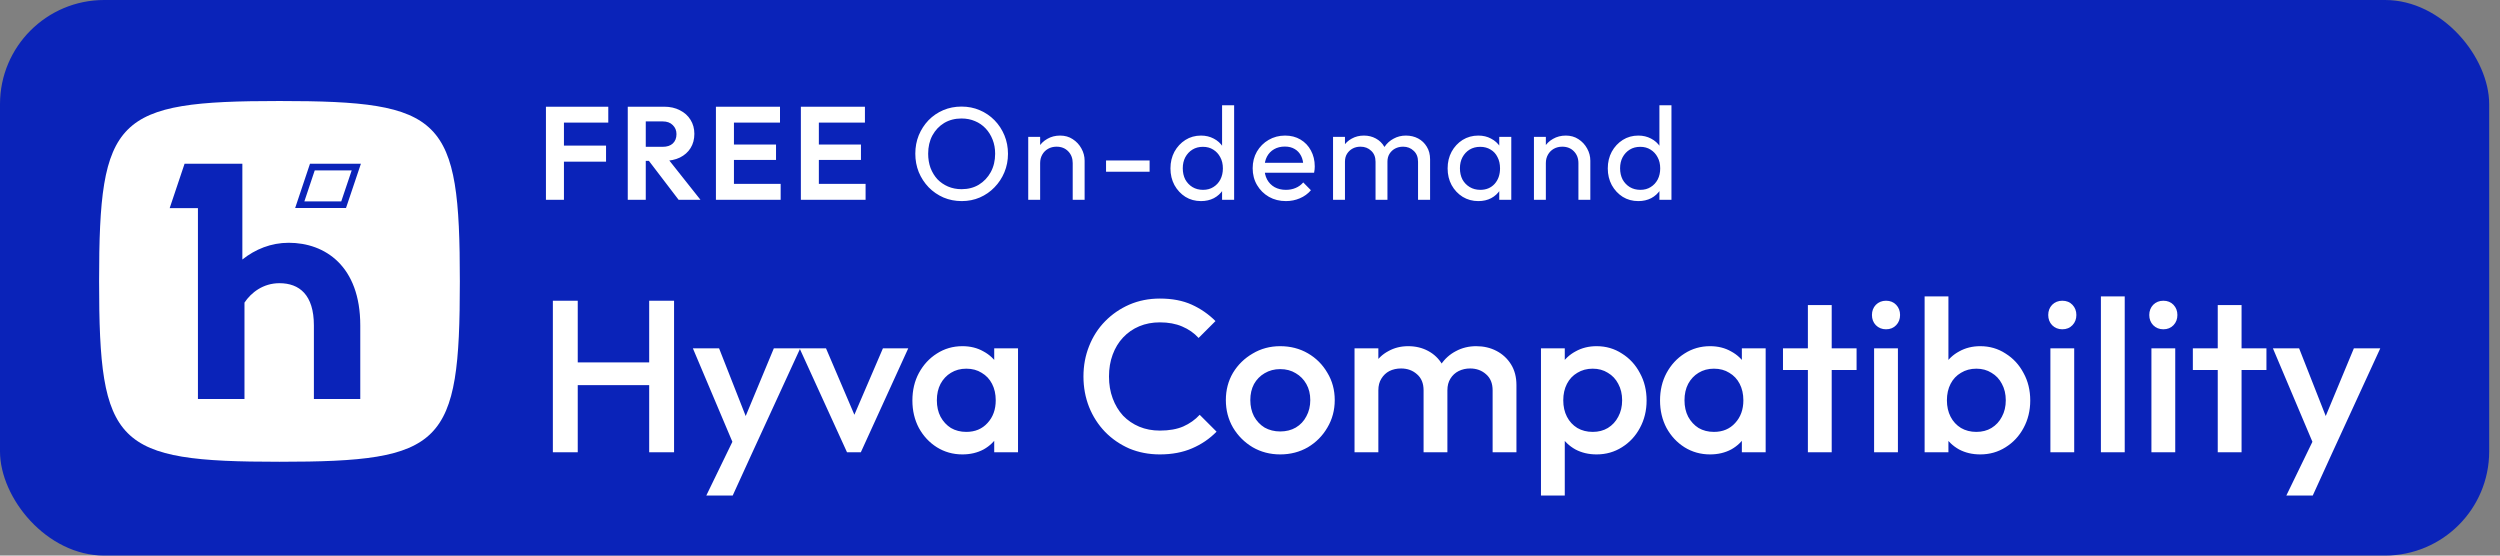
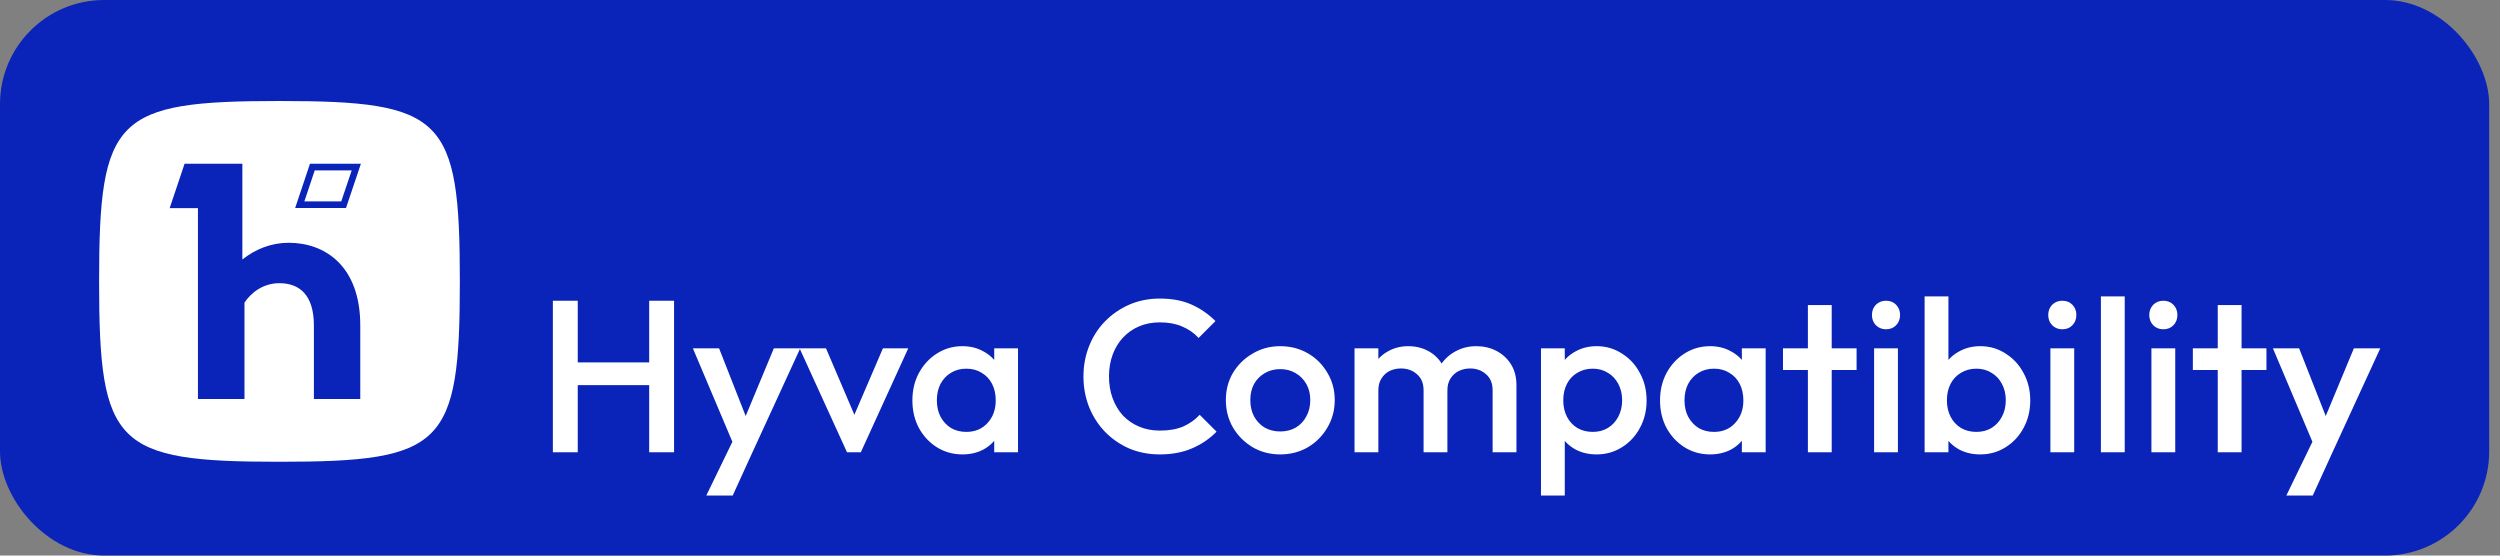
<svg xmlns="http://www.w3.org/2000/svg" width="144" height="32" viewBox="0 0 144 32" fill="none">
  <rect x="0" y="0" width="144" height="32" fill="#808080" stroke="none" />
  <rect width="143.377" height="32" rx="6" fill="#0A23B9" />
  <g clip-path="url(#clip0_603_4506)">
    <path fill-rule="evenodd" clip-rule="evenodd" d="M16.097 5.818C6.643 5.818 5.708 6.753 5.708 16.208C5.708 25.663 6.643 26.598 16.097 26.598C25.552 26.598 26.487 25.663 26.487 16.208C26.487 6.753 25.552 5.818 16.097 5.818ZM16.63 13.984C15.611 13.984 14.704 14.356 13.96 14.948V9.432H10.631L9.773 11.989H11.401V22.984H14.082V17.43C14.464 16.857 15.151 16.312 16.096 16.312C17.242 16.312 18.08 16.98 18.08 18.746V22.984H20.752V18.746C20.752 15.32 18.72 13.984 16.63 13.984ZM20.258 9.814L19.656 11.601H17.531L18.129 9.814H20.258ZM20.788 9.432H17.855L17.001 11.981H19.93L20.788 9.432Z" fill="white" />
  </g>
-   <path d="M31.446 11.507V6.146H32.483V11.507H31.446ZM32.209 9.311V8.388H34.908V9.311H32.209ZM32.209 7.061V6.146H35.037V7.061H32.209ZM36.922 9.265V8.457H38.165C38.419 8.457 38.615 8.393 38.752 8.266C38.894 8.134 38.965 7.954 38.965 7.725C38.965 7.516 38.894 7.343 38.752 7.206C38.615 7.064 38.419 6.993 38.165 6.993H36.922V6.146H38.256C38.602 6.146 38.904 6.215 39.164 6.352C39.428 6.484 39.631 6.667 39.774 6.901C39.921 7.135 39.995 7.404 39.995 7.71C39.995 8.025 39.921 8.299 39.774 8.533C39.631 8.762 39.428 8.942 39.164 9.074C38.899 9.201 38.592 9.265 38.241 9.265H36.922ZM36.159 11.507V6.146H37.196V11.507H36.159ZM39.087 11.507L37.318 9.189L38.272 8.891L40.346 11.507H39.087ZM41.237 11.507V6.146H42.275V11.507H41.237ZM42 11.507V10.592H44.966V11.507H42ZM42 9.212V8.327H44.699V9.212H42ZM42 7.061V6.146H44.928V7.061H42ZM46.13 11.507V6.146H47.166V11.507H46.13ZM46.892 11.507V10.592H49.858V11.507H46.892ZM46.892 9.212V8.327H49.591V9.212H46.892ZM46.892 7.061V6.146H49.82V7.061H46.892ZM55.398 11.583C55.022 11.583 54.672 11.514 54.346 11.377C54.021 11.235 53.736 11.039 53.492 10.79C53.248 10.536 53.057 10.244 52.92 9.913C52.788 9.583 52.722 9.229 52.722 8.853C52.722 8.472 52.788 8.119 52.92 7.793C53.057 7.463 53.246 7.173 53.484 6.924C53.728 6.675 54.011 6.482 54.331 6.345C54.656 6.207 55.007 6.139 55.383 6.139C55.759 6.139 56.108 6.207 56.428 6.345C56.753 6.482 57.038 6.675 57.282 6.924C57.526 7.173 57.717 7.463 57.854 7.793C57.991 8.124 58.06 8.48 58.06 8.861C58.06 9.237 57.991 9.59 57.854 9.921C57.717 10.251 57.526 10.541 57.282 10.79C57.043 11.039 56.761 11.235 56.435 11.377C56.115 11.514 55.77 11.583 55.398 11.583ZM55.383 10.897C55.764 10.897 56.097 10.81 56.382 10.638C56.672 10.46 56.901 10.218 57.068 9.913C57.236 9.603 57.32 9.25 57.32 8.853C57.32 8.558 57.272 8.289 57.175 8.045C57.078 7.796 56.944 7.58 56.771 7.397C56.598 7.214 56.395 7.074 56.161 6.977C55.927 6.876 55.668 6.825 55.383 6.825C55.007 6.825 54.674 6.911 54.384 7.084C54.1 7.257 53.873 7.496 53.706 7.801C53.543 8.106 53.462 8.457 53.462 8.853C53.462 9.148 53.507 9.423 53.599 9.677C53.696 9.926 53.828 10.142 53.995 10.325C54.168 10.503 54.372 10.643 54.605 10.744C54.844 10.846 55.104 10.897 55.383 10.897ZM61.788 11.507V9.395C61.788 9.12 61.702 8.894 61.529 8.716C61.356 8.538 61.132 8.449 60.858 8.449C60.675 8.449 60.512 8.49 60.37 8.571C60.227 8.652 60.115 8.764 60.034 8.907C59.953 9.049 59.912 9.212 59.912 9.395L59.63 9.235C59.63 8.96 59.691 8.716 59.813 8.503C59.935 8.289 60.105 8.121 60.324 7.999C60.542 7.872 60.789 7.809 61.063 7.809C61.338 7.809 61.58 7.877 61.788 8.015C62.001 8.152 62.169 8.332 62.291 8.556C62.413 8.774 62.474 9.008 62.474 9.257V11.507H61.788ZM59.226 11.507V7.885H59.912V11.507H59.226ZM63.708 9.89V9.242H66.217V9.89H63.708ZM69.18 11.583C68.844 11.583 68.544 11.502 68.28 11.339C68.016 11.171 67.805 10.945 67.647 10.66C67.495 10.376 67.418 10.056 67.418 9.7C67.418 9.344 67.495 9.024 67.647 8.739C67.805 8.454 68.016 8.228 68.28 8.06C68.544 7.893 68.844 7.809 69.18 7.809C69.449 7.809 69.693 7.867 69.912 7.984C70.13 8.096 70.306 8.253 70.438 8.457C70.575 8.655 70.651 8.886 70.667 9.151V10.241C70.651 10.5 70.578 10.732 70.446 10.935C70.314 11.138 70.138 11.298 69.919 11.415C69.701 11.527 69.454 11.583 69.18 11.583ZM69.294 10.935C69.523 10.935 69.721 10.882 69.889 10.775C70.062 10.668 70.197 10.523 70.293 10.34C70.39 10.152 70.438 9.939 70.438 9.7C70.438 9.451 70.387 9.235 70.285 9.052C70.189 8.869 70.054 8.724 69.881 8.617C69.714 8.51 69.515 8.457 69.287 8.457C69.058 8.457 68.857 8.51 68.684 8.617C68.511 8.724 68.374 8.871 68.272 9.059C68.176 9.242 68.128 9.453 68.128 9.692C68.128 9.936 68.176 10.152 68.272 10.34C68.374 10.523 68.511 10.668 68.684 10.775C68.862 10.882 69.066 10.935 69.294 10.935ZM71.086 11.507H70.392V10.531L70.522 9.646L70.392 8.769V6.062H71.086V11.507ZM74.068 11.583C73.707 11.583 73.382 11.502 73.092 11.339C72.802 11.171 72.573 10.945 72.406 10.66C72.238 10.376 72.154 10.053 72.154 9.692C72.154 9.336 72.235 9.016 72.398 8.731C72.566 8.447 72.789 8.223 73.069 8.06C73.354 7.893 73.671 7.809 74.022 7.809C74.358 7.809 74.652 7.885 74.907 8.037C75.166 8.19 75.367 8.401 75.509 8.67C75.656 8.94 75.73 9.245 75.73 9.585C75.73 9.636 75.728 9.692 75.722 9.753C75.717 9.809 75.707 9.875 75.692 9.951H72.634V9.379H75.326L75.074 9.601C75.074 9.357 75.031 9.151 74.945 8.983C74.858 8.81 74.736 8.678 74.579 8.586C74.421 8.49 74.231 8.442 74.007 8.442C73.773 8.442 73.567 8.492 73.389 8.594C73.211 8.696 73.074 8.838 72.977 9.021C72.881 9.204 72.832 9.42 72.832 9.669C72.832 9.923 72.883 10.147 72.985 10.34C73.087 10.528 73.232 10.676 73.42 10.782C73.608 10.884 73.824 10.935 74.068 10.935C74.271 10.935 74.457 10.899 74.624 10.828C74.797 10.757 74.945 10.65 75.067 10.508L75.509 10.958C75.336 11.161 75.123 11.316 74.868 11.423C74.619 11.53 74.353 11.583 74.068 11.583ZM76.783 11.507V7.885H77.47V11.507H76.783ZM79.231 11.507V9.318C79.231 9.049 79.147 8.838 78.98 8.686C78.817 8.528 78.611 8.449 78.362 8.449C78.194 8.449 78.044 8.485 77.912 8.556C77.78 8.627 77.673 8.726 77.592 8.853C77.51 8.98 77.47 9.133 77.47 9.311L77.188 9.174C77.188 8.899 77.246 8.66 77.363 8.457C77.485 8.253 77.65 8.096 77.859 7.984C78.067 7.867 78.301 7.809 78.56 7.809C78.814 7.809 79.043 7.865 79.246 7.976C79.455 8.088 79.617 8.246 79.734 8.449C79.856 8.652 79.917 8.894 79.917 9.174V11.507H79.231ZM81.679 11.507V9.318C81.679 9.049 81.595 8.838 81.427 8.686C81.264 8.528 81.061 8.449 80.817 8.449C80.649 8.449 80.497 8.485 80.36 8.556C80.227 8.627 80.121 8.726 80.039 8.853C79.958 8.98 79.917 9.133 79.917 9.311L79.528 9.174C79.544 8.894 79.617 8.655 79.75 8.457C79.887 8.253 80.062 8.096 80.276 7.984C80.489 7.867 80.723 7.809 80.977 7.809C81.242 7.809 81.478 7.865 81.686 7.976C81.895 8.088 82.06 8.246 82.182 8.449C82.309 8.652 82.373 8.896 82.373 9.181V11.507H81.679ZM85.152 11.583C84.821 11.583 84.521 11.502 84.252 11.339C83.983 11.171 83.769 10.945 83.612 10.66C83.459 10.376 83.383 10.056 83.383 9.7C83.383 9.344 83.459 9.024 83.612 8.739C83.769 8.454 83.98 8.228 84.244 8.06C84.514 7.893 84.816 7.809 85.152 7.809C85.426 7.809 85.67 7.867 85.884 7.984C86.102 8.096 86.278 8.253 86.41 8.457C86.542 8.655 86.616 8.886 86.631 9.151V10.241C86.616 10.5 86.542 10.732 86.41 10.935C86.283 11.138 86.11 11.298 85.891 11.415C85.678 11.527 85.431 11.583 85.152 11.583ZM85.266 10.935C85.607 10.935 85.881 10.821 86.09 10.592C86.298 10.358 86.402 10.061 86.402 9.7C86.402 9.451 86.354 9.235 86.257 9.052C86.166 8.863 86.034 8.719 85.861 8.617C85.688 8.51 85.487 8.457 85.258 8.457C85.03 8.457 84.826 8.51 84.648 8.617C84.476 8.724 84.338 8.871 84.237 9.059C84.14 9.242 84.092 9.453 84.092 9.692C84.092 9.936 84.14 10.152 84.237 10.34C84.338 10.523 84.478 10.668 84.656 10.775C84.834 10.882 85.037 10.935 85.266 10.935ZM86.357 11.507V10.531L86.486 9.646L86.357 8.769V7.885H87.05V11.507H86.357ZM90.917 11.507V9.395C90.917 9.12 90.83 8.894 90.657 8.716C90.485 8.538 90.261 8.449 89.986 8.449C89.803 8.449 89.641 8.49 89.498 8.571C89.356 8.652 89.244 8.764 89.163 8.907C89.082 9.049 89.041 9.212 89.041 9.395L88.759 9.235C88.759 8.96 88.82 8.716 88.942 8.503C89.064 8.289 89.234 8.121 89.453 7.999C89.671 7.872 89.918 7.809 90.192 7.809C90.467 7.809 90.708 7.877 90.917 8.015C91.13 8.152 91.298 8.332 91.42 8.556C91.542 8.774 91.603 9.008 91.603 9.257V11.507H90.917ZM88.355 11.507V7.885H89.041V11.507H88.355ZM94.37 11.583C94.034 11.583 93.734 11.502 93.47 11.339C93.206 11.171 92.995 10.945 92.837 10.66C92.685 10.376 92.608 10.056 92.608 9.7C92.608 9.344 92.685 9.024 92.837 8.739C92.995 8.454 93.206 8.228 93.47 8.06C93.734 7.893 94.034 7.809 94.37 7.809C94.639 7.809 94.883 7.867 95.102 7.984C95.32 8.096 95.496 8.253 95.628 8.457C95.765 8.655 95.841 8.886 95.857 9.151V10.241C95.841 10.5 95.768 10.732 95.635 10.935C95.503 11.138 95.328 11.298 95.109 11.415C94.891 11.527 94.644 11.583 94.37 11.583ZM94.484 10.935C94.713 10.935 94.911 10.882 95.079 10.775C95.252 10.668 95.386 10.523 95.483 10.34C95.58 10.152 95.628 9.939 95.628 9.7C95.628 9.451 95.577 9.235 95.475 9.052C95.379 8.869 95.244 8.724 95.071 8.617C94.903 8.51 94.705 8.457 94.477 8.457C94.248 8.457 94.047 8.51 93.874 8.617C93.701 8.724 93.564 8.871 93.462 9.059C93.366 9.242 93.317 9.453 93.317 9.692C93.317 9.936 93.366 10.152 93.462 10.34C93.564 10.523 93.701 10.668 93.874 10.775C94.052 10.882 94.255 10.935 94.484 10.935ZM96.276 11.507H95.582V10.531L95.712 9.646L95.582 8.769V6.062H96.276V11.507Z" fill="white" />
  <path d="M31.845 26.049V17.322H33.278V26.049H31.845ZM37.393 26.049V17.322H38.826V26.049H37.393ZM32.829 22.184V20.875H37.704V22.184H32.829ZM42.466 26.111L39.91 20.064H41.419L43.164 24.503H42.728L44.573 20.064H46.094L43.314 26.111H42.466ZM40.683 28.542L42.541 24.715L43.314 26.111L42.204 28.542H40.683ZM48.787 26.049L46.056 20.064H47.578L49.66 24.939H48.762L50.856 20.064H52.315L49.585 26.049H48.787ZM55.434 26.174C54.894 26.174 54.403 26.036 53.963 25.762C53.53 25.488 53.185 25.118 52.928 24.652C52.678 24.179 52.554 23.651 52.554 23.069C52.554 22.479 52.678 21.951 52.928 21.486C53.185 21.012 53.53 20.638 53.963 20.364C54.403 20.081 54.894 19.94 55.434 19.94C55.891 19.94 56.294 20.04 56.643 20.239C57.001 20.43 57.283 20.696 57.491 21.037C57.699 21.378 57.803 21.764 57.803 22.196V23.917C57.803 24.349 57.699 24.736 57.491 25.076C57.291 25.417 57.013 25.687 56.656 25.887C56.298 26.078 55.891 26.174 55.434 26.174ZM55.658 24.877C56.165 24.877 56.572 24.706 56.88 24.366C57.196 24.025 57.354 23.589 57.354 23.057C57.354 22.699 57.283 22.383 57.142 22.109C57.001 21.835 56.801 21.623 56.543 21.473C56.294 21.315 55.999 21.236 55.658 21.236C55.326 21.236 55.031 21.315 54.773 21.473C54.524 21.623 54.324 21.835 54.175 22.109C54.033 22.383 53.963 22.699 53.963 23.057C53.963 23.414 54.033 23.73 54.175 24.004C54.324 24.278 54.524 24.494 54.773 24.652C55.031 24.802 55.326 24.877 55.658 24.877ZM57.267 26.049V24.441L57.503 22.982L57.267 21.536V20.064H58.638V26.049H57.267ZM66.808 26.174C66.176 26.174 65.59 26.061 65.05 25.837C64.518 25.604 64.052 25.284 63.653 24.877C63.254 24.461 62.947 23.983 62.731 23.443C62.515 22.895 62.407 22.309 62.407 21.685C62.407 21.062 62.515 20.48 62.731 19.94C62.947 19.391 63.254 18.913 63.653 18.506C64.052 18.099 64.518 17.779 65.05 17.546C65.59 17.313 66.176 17.197 66.808 17.197C67.514 17.197 68.125 17.313 68.64 17.546C69.156 17.779 69.613 18.095 70.012 18.494L69.039 19.466C68.782 19.183 68.466 18.963 68.092 18.805C67.726 18.647 67.298 18.568 66.808 18.568C66.375 18.568 65.981 18.643 65.623 18.793C65.266 18.942 64.954 19.158 64.688 19.441C64.43 19.715 64.231 20.044 64.09 20.426C63.948 20.808 63.878 21.228 63.878 21.685C63.878 22.142 63.948 22.562 64.09 22.944C64.231 23.327 64.43 23.659 64.688 23.942C64.954 24.216 65.266 24.428 65.623 24.578C65.981 24.727 66.375 24.802 66.808 24.802C67.34 24.802 67.788 24.723 68.154 24.565C68.528 24.399 68.844 24.174 69.102 23.892L70.074 24.864C69.675 25.272 69.206 25.592 68.665 25.824C68.125 26.057 67.506 26.174 66.808 26.174ZM73.739 26.174C73.157 26.174 72.629 26.036 72.155 25.762C71.682 25.48 71.303 25.101 71.021 24.628C70.747 24.154 70.609 23.626 70.609 23.044C70.609 22.462 70.747 21.939 71.021 21.473C71.303 21.008 71.682 20.638 72.155 20.364C72.629 20.081 73.157 19.94 73.739 19.94C74.329 19.94 74.861 20.077 75.335 20.351C75.808 20.625 76.183 21 76.457 21.473C76.739 21.939 76.881 22.462 76.881 23.044C76.881 23.626 76.739 24.154 76.457 24.628C76.183 25.101 75.808 25.48 75.335 25.762C74.861 26.036 74.329 26.174 73.739 26.174ZM73.739 24.852C74.08 24.852 74.379 24.777 74.636 24.628C74.903 24.47 75.106 24.253 75.247 23.979C75.397 23.705 75.472 23.393 75.472 23.044C75.472 22.695 75.397 22.387 75.247 22.122C75.098 21.856 74.894 21.648 74.636 21.498C74.379 21.34 74.08 21.261 73.739 21.261C73.406 21.261 73.107 21.34 72.841 21.498C72.584 21.648 72.38 21.856 72.23 22.122C72.089 22.387 72.018 22.695 72.018 23.044C72.018 23.393 72.089 23.705 72.23 23.979C72.38 24.253 72.584 24.47 72.841 24.628C73.107 24.777 73.406 24.852 73.739 24.852ZM78.021 26.049V20.064H79.393V26.049H78.021ZM81.998 26.049V22.483C81.998 22.084 81.874 21.777 81.624 21.561C81.375 21.336 81.067 21.224 80.702 21.224C80.452 21.224 80.228 21.274 80.028 21.373C79.837 21.473 79.683 21.619 79.567 21.81C79.451 21.993 79.393 22.217 79.393 22.483L78.856 22.184C78.856 21.727 78.956 21.332 79.156 21C79.355 20.667 79.625 20.409 79.966 20.227C80.307 20.035 80.689 19.94 81.113 19.94C81.537 19.94 81.919 20.031 82.26 20.214C82.601 20.397 82.871 20.654 83.07 20.987C83.27 21.32 83.37 21.718 83.37 22.184V26.049H81.998ZM85.975 26.049V22.483C85.975 22.084 85.851 21.777 85.601 21.561C85.352 21.336 85.044 21.224 84.679 21.224C84.438 21.224 84.218 21.274 84.018 21.373C83.819 21.473 83.661 21.619 83.544 21.81C83.428 21.993 83.37 22.217 83.37 22.483L82.597 22.184C82.638 21.727 82.771 21.332 82.996 21C83.22 20.667 83.507 20.409 83.856 20.227C84.213 20.035 84.604 19.94 85.028 19.94C85.46 19.94 85.851 20.031 86.2 20.214C86.549 20.397 86.827 20.654 87.035 20.987C87.243 21.32 87.347 21.718 87.347 22.184V26.049H85.975ZM91.964 26.174C91.507 26.174 91.1 26.078 90.742 25.887C90.385 25.687 90.102 25.417 89.894 25.076C89.695 24.736 89.595 24.349 89.595 23.917V22.196C89.595 21.764 89.699 21.378 89.907 21.037C90.115 20.696 90.397 20.43 90.755 20.239C91.112 20.04 91.515 19.94 91.964 19.94C92.504 19.94 92.99 20.081 93.423 20.364C93.863 20.638 94.208 21.012 94.457 21.486C94.715 21.951 94.844 22.479 94.844 23.069C94.844 23.651 94.715 24.179 94.457 24.652C94.208 25.118 93.863 25.488 93.423 25.762C92.99 26.036 92.504 26.174 91.964 26.174ZM88.76 28.542V20.064H90.131V21.673L89.894 23.131L90.131 24.578V28.542H88.76ZM91.74 24.877C92.072 24.877 92.363 24.802 92.612 24.652C92.87 24.494 93.069 24.278 93.211 24.004C93.36 23.73 93.435 23.414 93.435 23.057C93.435 22.699 93.36 22.383 93.211 22.109C93.069 21.835 92.87 21.623 92.612 21.473C92.363 21.315 92.072 21.236 91.74 21.236C91.407 21.236 91.112 21.315 90.854 21.473C90.597 21.623 90.397 21.835 90.256 22.109C90.115 22.383 90.044 22.699 90.044 23.057C90.044 23.414 90.115 23.73 90.256 24.004C90.397 24.278 90.597 24.494 90.854 24.652C91.112 24.802 91.407 24.877 91.74 24.877ZM98.498 26.174C97.958 26.174 97.467 26.036 97.027 25.762C96.594 25.488 96.25 25.118 95.992 24.652C95.743 24.179 95.618 23.651 95.618 23.069C95.618 22.479 95.743 21.951 95.992 21.486C96.25 21.012 96.594 20.638 97.027 20.364C97.467 20.081 97.958 19.94 98.498 19.94C98.955 19.94 99.358 20.04 99.707 20.239C100.065 20.43 100.347 20.696 100.555 21.037C100.763 21.378 100.867 21.764 100.867 22.196V23.917C100.867 24.349 100.763 24.736 100.555 25.076C100.356 25.417 100.077 25.687 99.72 25.887C99.362 26.078 98.955 26.174 98.498 26.174ZM98.722 24.877C99.229 24.877 99.637 24.706 99.944 24.366C100.26 24.025 100.418 23.589 100.418 23.057C100.418 22.699 100.347 22.383 100.206 22.109C100.065 21.835 99.865 21.623 99.608 21.473C99.358 21.315 99.063 21.236 98.722 21.236C98.39 21.236 98.095 21.315 97.837 21.473C97.588 21.623 97.388 21.835 97.239 22.109C97.097 22.383 97.027 22.699 97.027 23.057C97.027 23.414 97.097 23.73 97.239 24.004C97.388 24.278 97.588 24.494 97.837 24.652C98.095 24.802 98.39 24.877 98.722 24.877ZM100.331 26.049V24.441L100.567 22.982L100.331 21.536V20.064H101.702V26.049H100.331ZM104.134 26.049V17.571H105.506V26.049H104.134ZM102.7 21.311V20.064H106.939V21.311H102.7ZM107.948 26.049V20.064H109.32V26.049H107.948ZM108.634 18.967C108.401 18.967 108.206 18.888 108.048 18.73C107.898 18.573 107.824 18.377 107.824 18.144C107.824 17.912 107.898 17.716 108.048 17.558C108.206 17.401 108.401 17.322 108.634 17.322C108.875 17.322 109.07 17.401 109.22 17.558C109.37 17.716 109.444 17.912 109.444 18.144C109.444 18.377 109.37 18.573 109.22 18.73C109.07 18.888 108.875 18.967 108.634 18.967ZM114.062 26.174C113.605 26.174 113.198 26.078 112.84 25.887C112.483 25.687 112.2 25.417 111.993 25.076C111.793 24.736 111.693 24.349 111.693 23.917V22.196C111.693 21.764 111.797 21.378 112.005 21.037C112.213 20.696 112.495 20.43 112.853 20.239C113.21 20.04 113.613 19.94 114.062 19.94C114.602 19.94 115.089 20.081 115.521 20.364C115.961 20.638 116.306 21.012 116.556 21.486C116.813 21.951 116.942 22.479 116.942 23.069C116.942 23.651 116.813 24.179 116.556 24.652C116.306 25.118 115.961 25.488 115.521 25.762C115.089 26.036 114.602 26.174 114.062 26.174ZM110.858 26.049V17.072H112.229V21.536L111.993 22.982L112.229 24.441V26.049H110.858ZM113.838 24.877C114.17 24.877 114.461 24.802 114.71 24.652C114.968 24.494 115.168 24.278 115.309 24.004C115.458 23.73 115.533 23.414 115.533 23.057C115.533 22.699 115.458 22.383 115.309 22.109C115.168 21.835 114.968 21.623 114.71 21.473C114.461 21.315 114.17 21.236 113.838 21.236C113.505 21.236 113.21 21.315 112.953 21.473C112.695 21.623 112.495 21.835 112.354 22.109C112.213 22.383 112.142 22.699 112.142 23.057C112.142 23.414 112.213 23.73 112.354 24.004C112.495 24.278 112.695 24.494 112.953 24.652C113.21 24.802 113.505 24.877 113.838 24.877ZM118.103 26.049V20.064H119.474V26.049H118.103ZM118.788 18.967C118.556 18.967 118.36 18.888 118.202 18.73C118.053 18.573 117.978 18.377 117.978 18.144C117.978 17.912 118.053 17.716 118.202 17.558C118.36 17.401 118.556 17.322 118.788 17.322C119.029 17.322 119.225 17.401 119.374 17.558C119.524 17.716 119.599 17.912 119.599 18.144C119.599 18.377 119.524 18.573 119.374 18.73C119.225 18.888 119.029 18.967 118.788 18.967ZM121.012 26.049V17.072H122.384V26.049H121.012ZM123.922 26.049V20.064H125.294V26.049H123.922ZM124.608 18.967C124.375 18.967 124.18 18.888 124.022 18.73C123.873 18.573 123.798 18.377 123.798 18.144C123.798 17.912 123.873 17.716 124.022 17.558C124.18 17.401 124.375 17.322 124.608 17.322C124.849 17.322 125.044 17.401 125.194 17.558C125.344 17.716 125.418 17.912 125.418 18.144C125.418 18.377 125.344 18.573 125.194 18.73C125.044 18.888 124.849 18.967 124.608 18.967ZM127.742 26.049V17.571H129.114V26.049H127.742ZM126.308 21.311V20.064H130.547V21.311H126.308ZM133.476 26.111L130.92 20.064H132.429L134.175 24.503H133.738L135.583 20.064H137.104L134.324 26.111H133.476ZM131.693 28.542L133.551 24.715L134.324 26.111L133.215 28.542H131.693Z" fill="white" />
  <defs>
    <clipPath id="clip0_603_4506">
      <rect width="20.779" height="20.779" fill="white" transform="translate(5.707 5.818)" />
    </clipPath>
  </defs>
</svg>